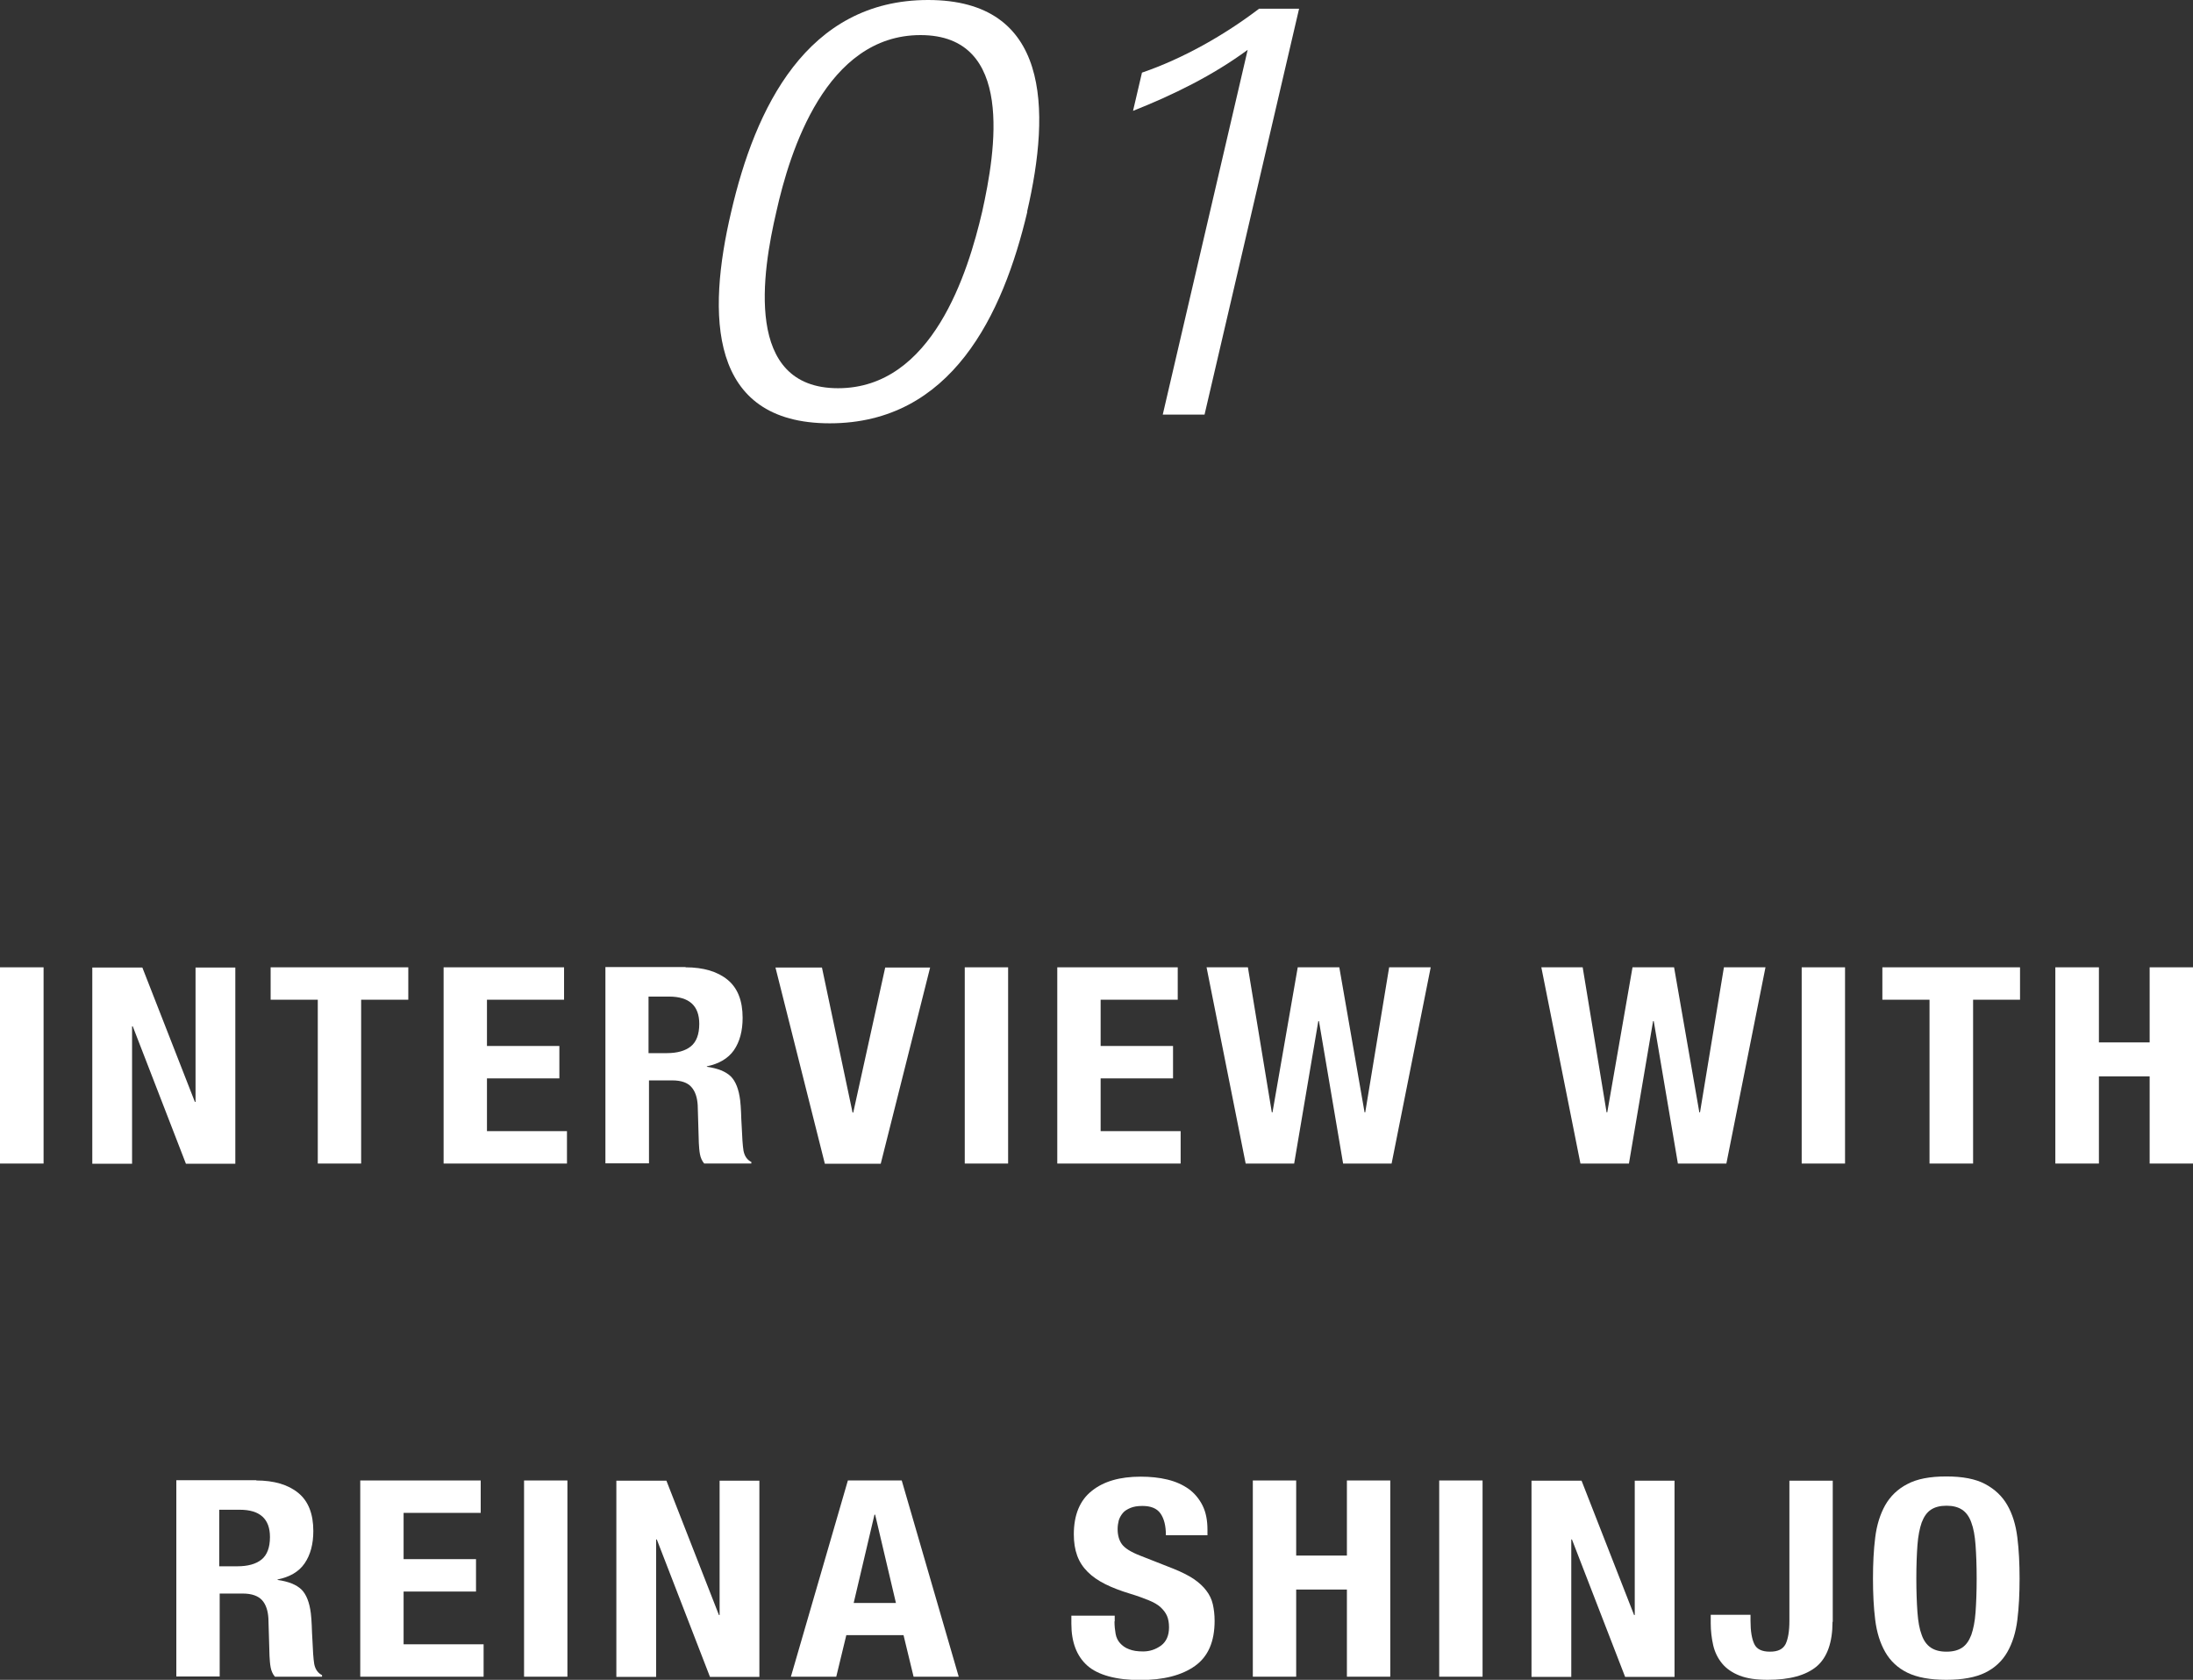
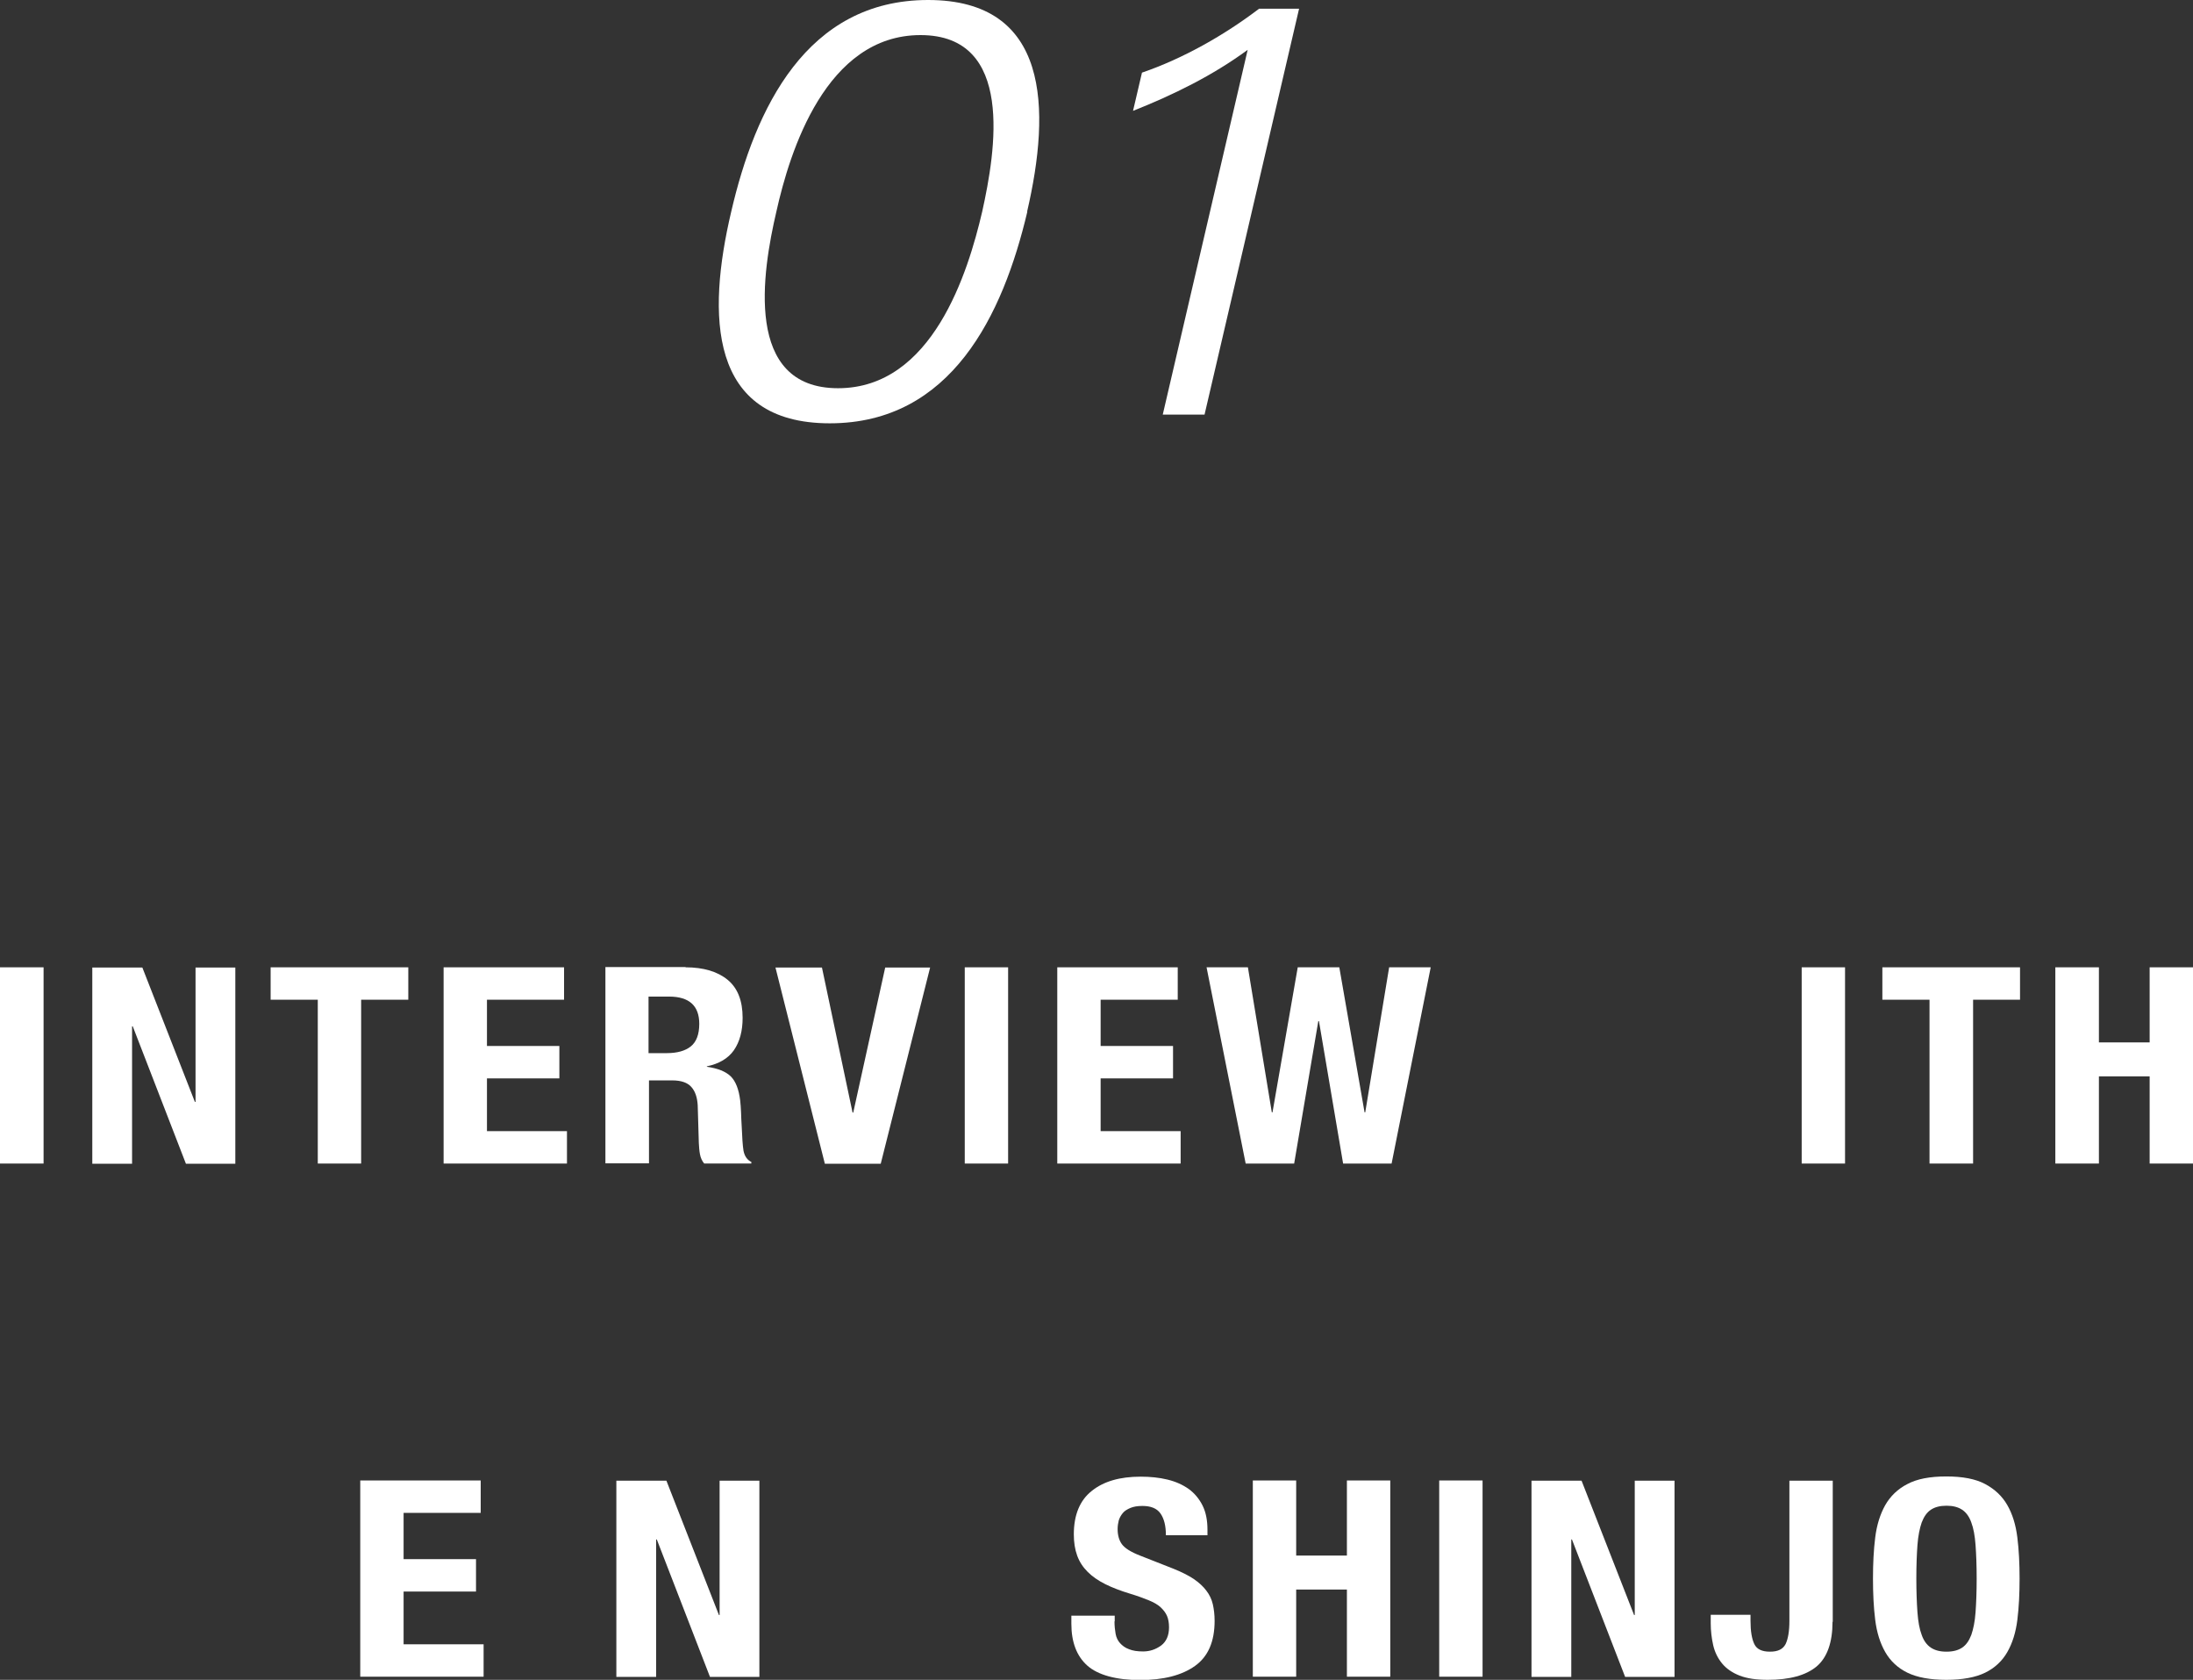
<svg xmlns="http://www.w3.org/2000/svg" id="_レイヤー_2" data-name="レイヤー 2" viewBox="0 0 98.13 75.16">
  <rect x="0" y="0" width="98.13" height="75.16" fill="#333333" stroke="none" />
  <defs>
    <style>
      .cls-1 {
        fill: #fff;
        stroke-width: 0px;
      }
    </style>
  </defs>
  <g id="_レイヤー_1-2" data-name="レイヤー 1">
    <g>
      <path class="cls-1" d="M45.97,9.47c-1.09,4.62-3.4,9.47-8.84,9.47s-5.5-4.85-4.41-9.47c1.07-4.62,3.37-9.47,8.81-9.47s5.5,4.86,4.43,9.47ZM34.74,9.47c-.63,2.7-1.47,7.9,2.76,7.9s5.82-5.2,6.45-7.9c.6-2.7,1.47-7.9-2.76-7.9s-5.85,5.2-6.45,7.9Z" />
      <path class="cls-1" d="M51.1,3.25c1.84-.63,3.69-1.68,5.24-2.86h1.79l-4.23,18.16h-1.87l3.8-16.32c-1.58,1.16-3.34,2.02-5.13,2.73l.4-1.71Z" />
    </g>
    <g>
      <path class="cls-1" d="M0,43.28h1.95v8.78H0v-8.78Z" />
      <path class="cls-1" d="M8.72,49.3h.03v-6.01h1.78v8.78h-2.21l-2.38-6.15h-.03v6.15h-1.78v-8.78h2.24l2.35,6.01Z" />
      <path class="cls-1" d="M18.27,44.73h-2.11v7.33h-1.94v-7.33h-2.11v-1.45h6.16v1.45Z" />
      <path class="cls-1" d="M25.23,44.73h-3.44v2.07h3.24v1.45h-3.24v2.36h3.58v1.45h-5.52v-8.78h5.39v1.45Z" />
      <path class="cls-1" d="M30.67,43.28c.81,0,1.44.19,1.89.56.45.37.67.94.67,1.7,0,.59-.13,1.07-.39,1.45-.26.37-.67.61-1.21.72v.02c.49.07.84.21,1.07.43.22.22.36.58.42,1.07.02.16.03.34.04.54,0,.19.02.41.03.65.02.47.04.82.08,1.07.05.25.17.41.35.5v.07h-2.11c-.1-.12-.16-.26-.19-.42-.03-.16-.04-.33-.05-.5l-.05-1.69c-.02-.34-.11-.62-.28-.81-.17-.2-.46-.3-.86-.3h-1.04v3.71h-1.95v-8.78h3.59ZM29.83,47.12c.47,0,.83-.1,1.08-.3.25-.2.38-.54.38-1.01,0-.81-.45-1.22-1.35-1.22h-.92v2.53h.81Z" />
      <path class="cls-1" d="M38.14,49.78h.04l1.43-6.49h2.01l-2.21,8.78h-2.5l-2.21-8.78h2.08l1.37,6.49Z" />
      <path class="cls-1" d="M43.17,43.28h1.94v8.78h-1.94v-8.78Z" />
      <path class="cls-1" d="M52.69,44.73h-3.44v2.07h3.24v1.45h-3.24v2.36h3.58v1.45h-5.52v-8.78h5.39v1.45Z" />
      <path class="cls-1" d="M55.84,43.28l1.07,6.49h.03l1.13-6.49h1.86l1.13,6.49h.03l1.07-6.49h1.86l-1.75,8.78h-2.17l-1.08-6.37h-.03l-1.08,6.37h-2.17l-1.75-8.78h1.86Z" />
-       <path class="cls-1" d="M70.82,43.28l1.07,6.49h.03l1.13-6.49h1.86l1.13,6.49h.03l1.07-6.49h1.86l-1.75,8.78h-2.17l-1.08-6.37h-.03l-1.08,6.37h-2.17l-1.75-8.78h1.86Z" />
      <path class="cls-1" d="M80.62,43.28h1.94v8.78h-1.94v-8.78Z" />
      <path class="cls-1" d="M90.4,44.73h-2.11v7.33h-1.95v-7.33h-2.11v-1.45h6.16v1.45Z" />
      <path class="cls-1" d="M93.92,43.28v3.36h2.27v-3.36h1.94v8.78h-1.94v-3.9h-2.27v3.9h-1.95v-8.78h1.95Z" />
    </g>
    <g>
-       <path class="cls-1" d="M11.46,66.24c.81,0,1.44.19,1.89.56.45.37.67.94.67,1.7,0,.59-.13,1.07-.39,1.45s-.67.61-1.21.72v.02c.49.07.84.21,1.07.43.22.22.36.58.42,1.07.02.16.03.34.04.54,0,.19.02.41.03.65.02.47.04.82.08,1.07.05.25.17.41.35.5v.07h-2.11c-.1-.12-.16-.26-.19-.42-.03-.16-.04-.33-.05-.5l-.05-1.69c-.02-.34-.11-.62-.28-.81s-.46-.3-.86-.3h-1.04v3.71h-1.94v-8.78h3.59ZM10.62,70.08c.47,0,.83-.1,1.08-.3.25-.2.38-.54.38-1.01,0-.81-.45-1.22-1.35-1.22h-.92v2.53h.81Z" />
      <path class="cls-1" d="M21.5,67.69h-3.44v2.07h3.24v1.45h-3.24v2.36h3.58v1.45h-5.52v-8.78h5.39v1.45Z" />
-       <path class="cls-1" d="M23.45,66.24h1.94v8.78h-1.94v-8.78Z" />
      <path class="cls-1" d="M32.17,72.26h.03v-6.01h1.78v8.78h-2.21l-2.38-6.15h-.03v6.15h-1.78v-8.78h2.24l2.35,6.01Z" />
-       <path class="cls-1" d="M40.35,66.24l2.55,8.78h-2.02l-.45-1.86h-2.56l-.45,1.86h-2.03l2.55-8.78h2.4ZM40.09,71.72l-.93-3.95h-.03l-.93,3.95h1.89Z" />
      <path class="cls-1" d="M49.87,72.54c0,.21.02.39.05.56s.1.31.2.42c.1.11.23.21.4.27.17.07.38.1.63.1.3,0,.56-.09.8-.26.24-.18.36-.45.36-.82,0-.2-.03-.37-.09-.51-.06-.14-.16-.27-.29-.39s-.31-.22-.53-.31c-.22-.09-.49-.19-.82-.29-.43-.13-.8-.27-1.12-.43s-.58-.34-.79-.55c-.21-.21-.37-.45-.47-.73-.1-.27-.15-.59-.15-.95,0-.87.27-1.52.8-1.94.53-.43,1.26-.64,2.19-.64.43,0,.83.04,1.2.13s.68.23.95.42c.26.19.47.44.62.74.15.3.22.66.22,1.08v.25h-1.86c0-.42-.08-.74-.24-.97-.16-.23-.43-.34-.81-.34-.22,0-.4.03-.54.09-.14.06-.26.13-.34.23s-.14.2-.18.33c-.03.12-.05.25-.05.38,0,.27.06.5.19.68.13.18.4.35.81.51l1.5.59c.37.15.67.3.91.46.23.16.42.33.56.52.14.18.24.39.29.61.05.22.08.47.08.74,0,.93-.29,1.6-.88,2.02s-1.41.63-2.46.63-1.88-.22-2.36-.65-.71-1.06-.71-1.87v-.36h1.94v.26Z" />
      <path class="cls-1" d="M58,66.24v3.36h2.27v-3.36h1.94v8.78h-1.94v-3.9h-2.27v3.9h-1.94v-8.78h1.94Z" />
      <path class="cls-1" d="M64.4,66.24h1.94v8.78h-1.94v-8.78Z" />
      <path class="cls-1" d="M73.12,72.26h.03v-6.01h1.78v8.78h-2.21l-2.38-6.15h-.03v6.15h-1.78v-8.78h2.24l2.35,6.01Z" />
      <path class="cls-1" d="M82,72.56c0,.93-.24,1.6-.71,2-.48.4-1.21.6-2.19.6-.51,0-.93-.06-1.26-.19-.33-.13-.59-.31-.78-.54-.19-.23-.33-.51-.4-.82-.07-.31-.11-.64-.11-.98v-.38h1.78v.27c0,.47.06.81.17,1.04s.34.34.7.34.58-.11.7-.34c.11-.23.17-.57.17-1.04v-6.27h1.94v6.32Z" />
      <path class="cls-1" d="M83.91,68.79c.07-.56.22-1.04.45-1.45.23-.4.56-.72.99-.94.43-.23,1.01-.34,1.74-.34s1.31.11,1.74.34c.43.23.76.54.99.94.23.4.38.88.45,1.45.07.56.1,1.17.1,1.84s-.03,1.29-.1,1.85-.22,1.04-.45,1.44-.56.71-.99.92c-.43.21-1.01.32-1.74.32s-1.31-.11-1.74-.32c-.43-.21-.76-.52-.99-.92s-.38-.88-.45-1.44c-.07-.56-.1-1.17-.1-1.85s.03-1.28.1-1.84ZM85.8,72.14c.03.41.09.75.19,1.01.09.26.23.45.41.57.18.12.41.18.7.18s.52-.06.7-.18c.18-.12.31-.31.41-.57.09-.26.16-.59.19-1.01s.05-.92.05-1.51-.02-1.09-.05-1.5-.09-.75-.19-1.01c-.09-.26-.23-.45-.41-.57s-.41-.18-.7-.18-.52.06-.7.18-.31.31-.41.57c-.09.26-.16.6-.19,1.01-.03.41-.05.91-.05,1.5s.02,1.09.05,1.51Z" />
    </g>
  </g>
</svg>